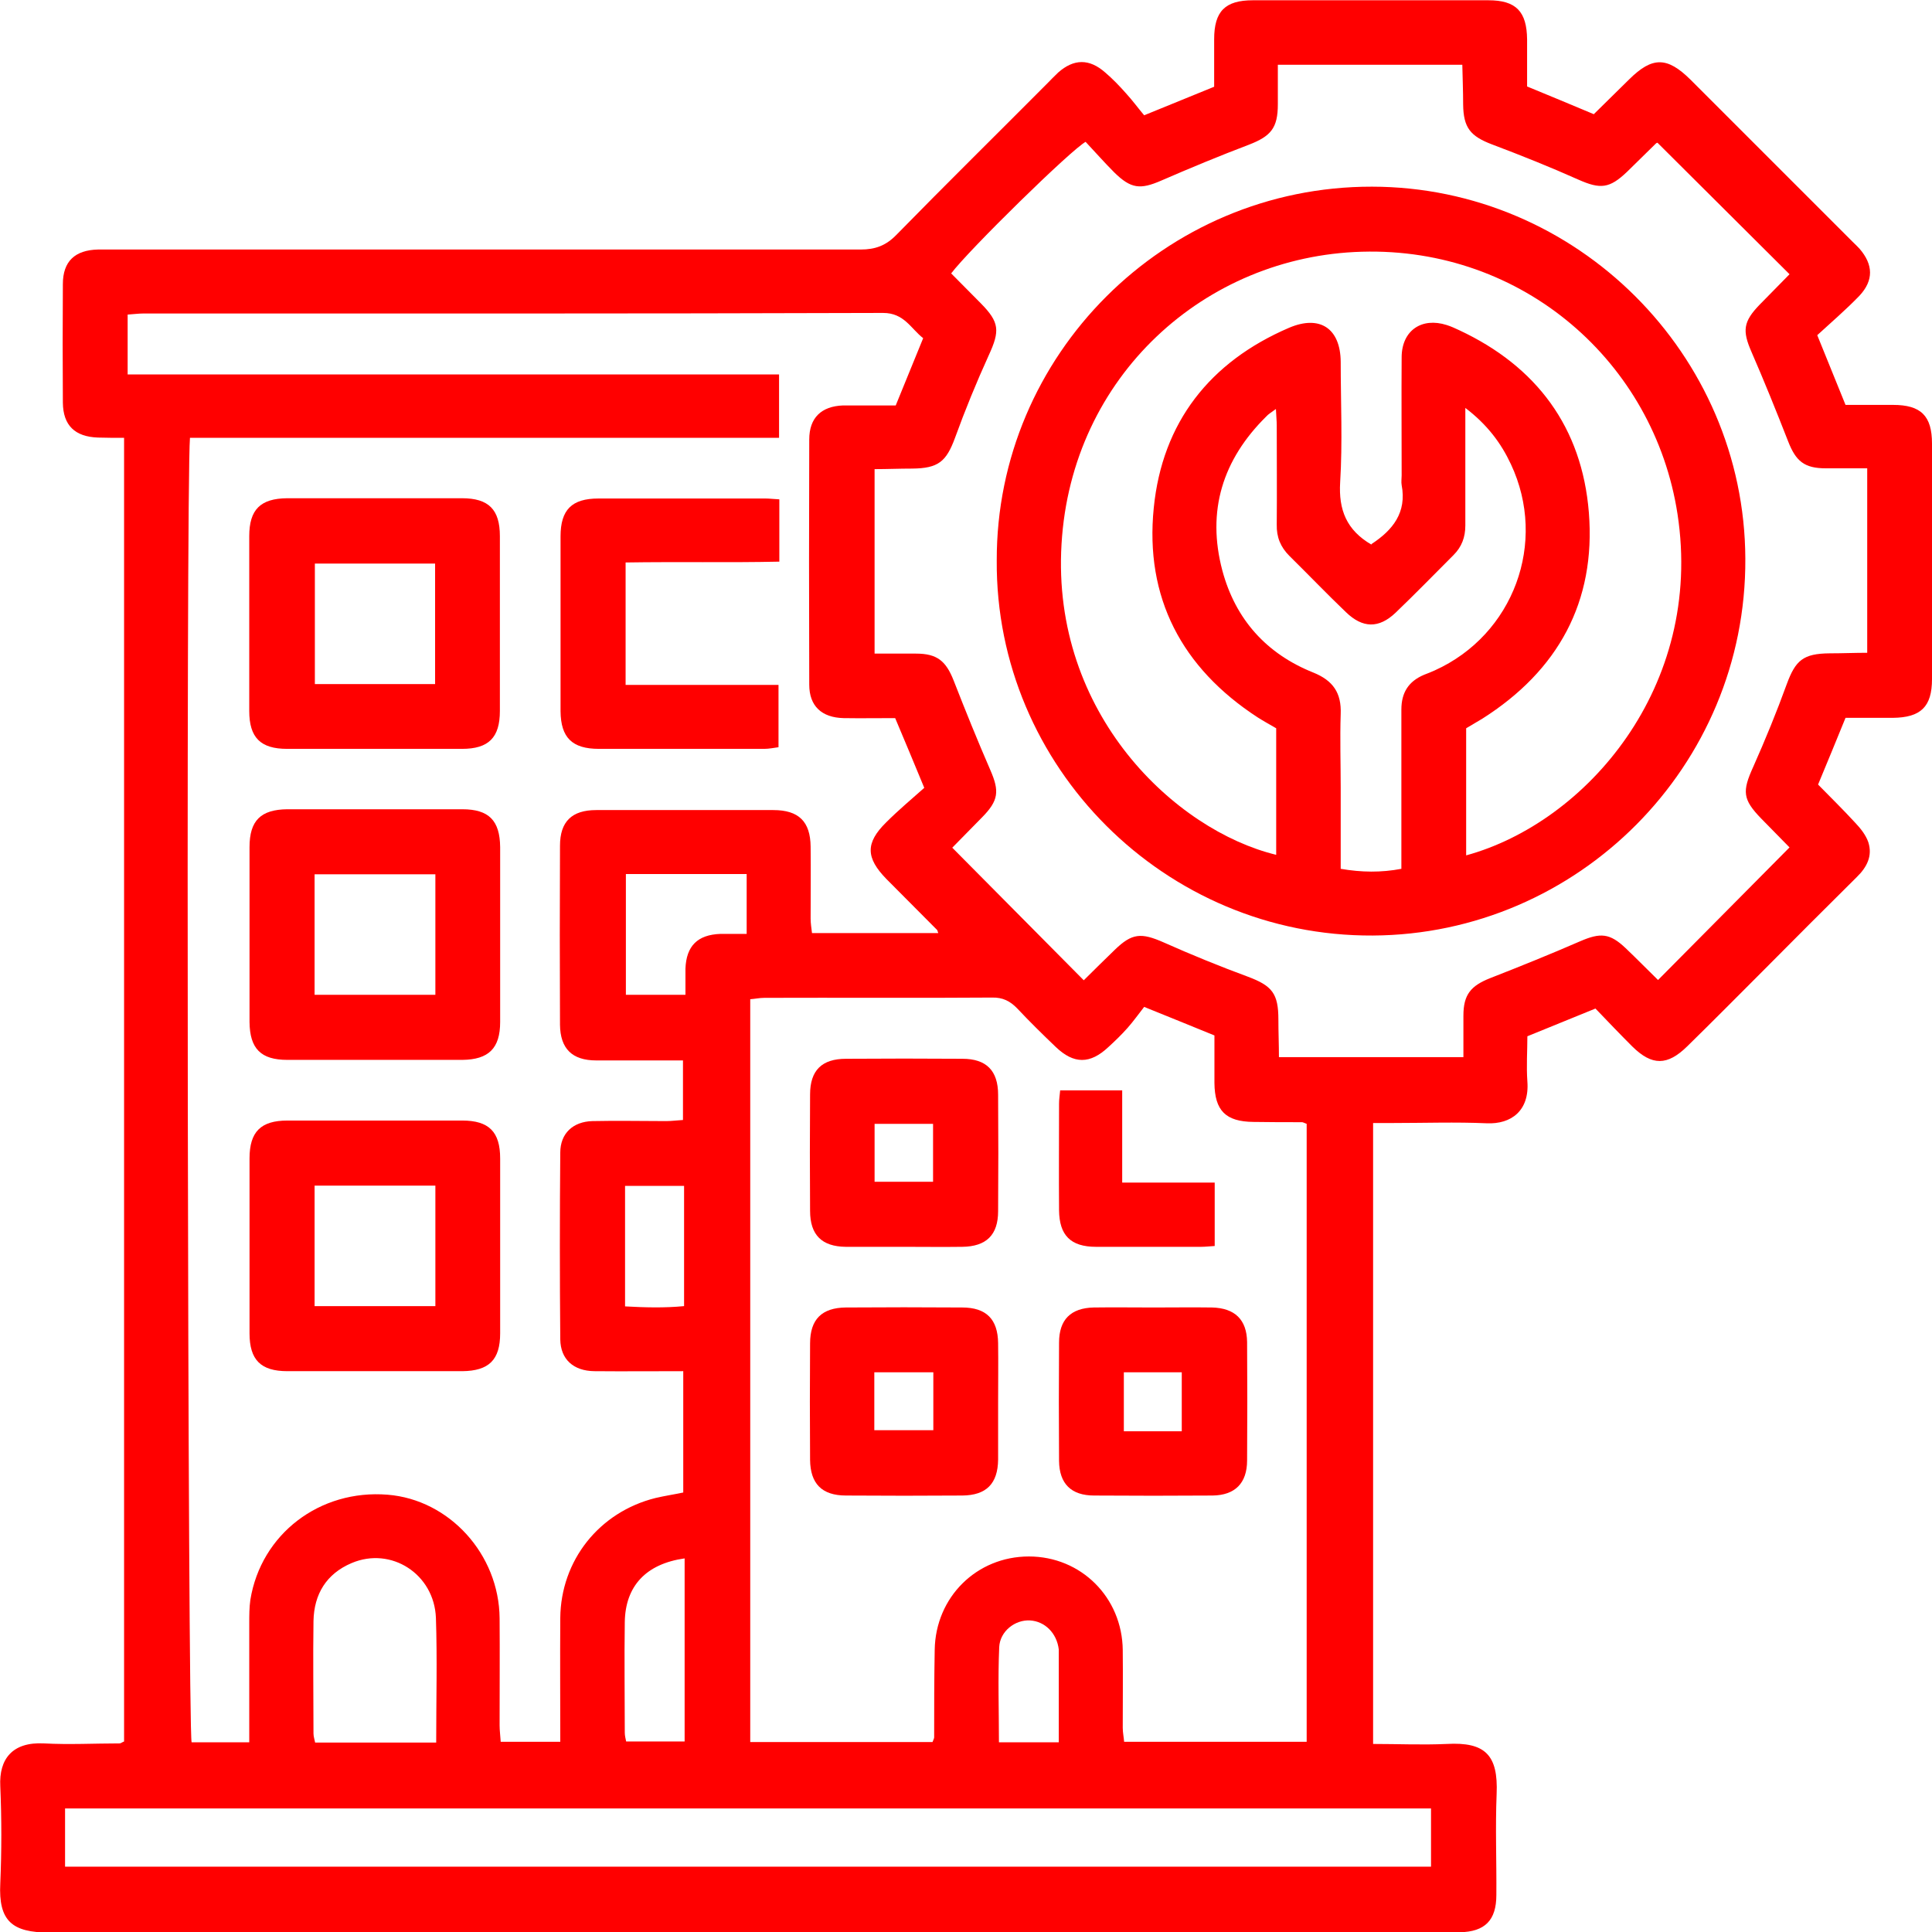
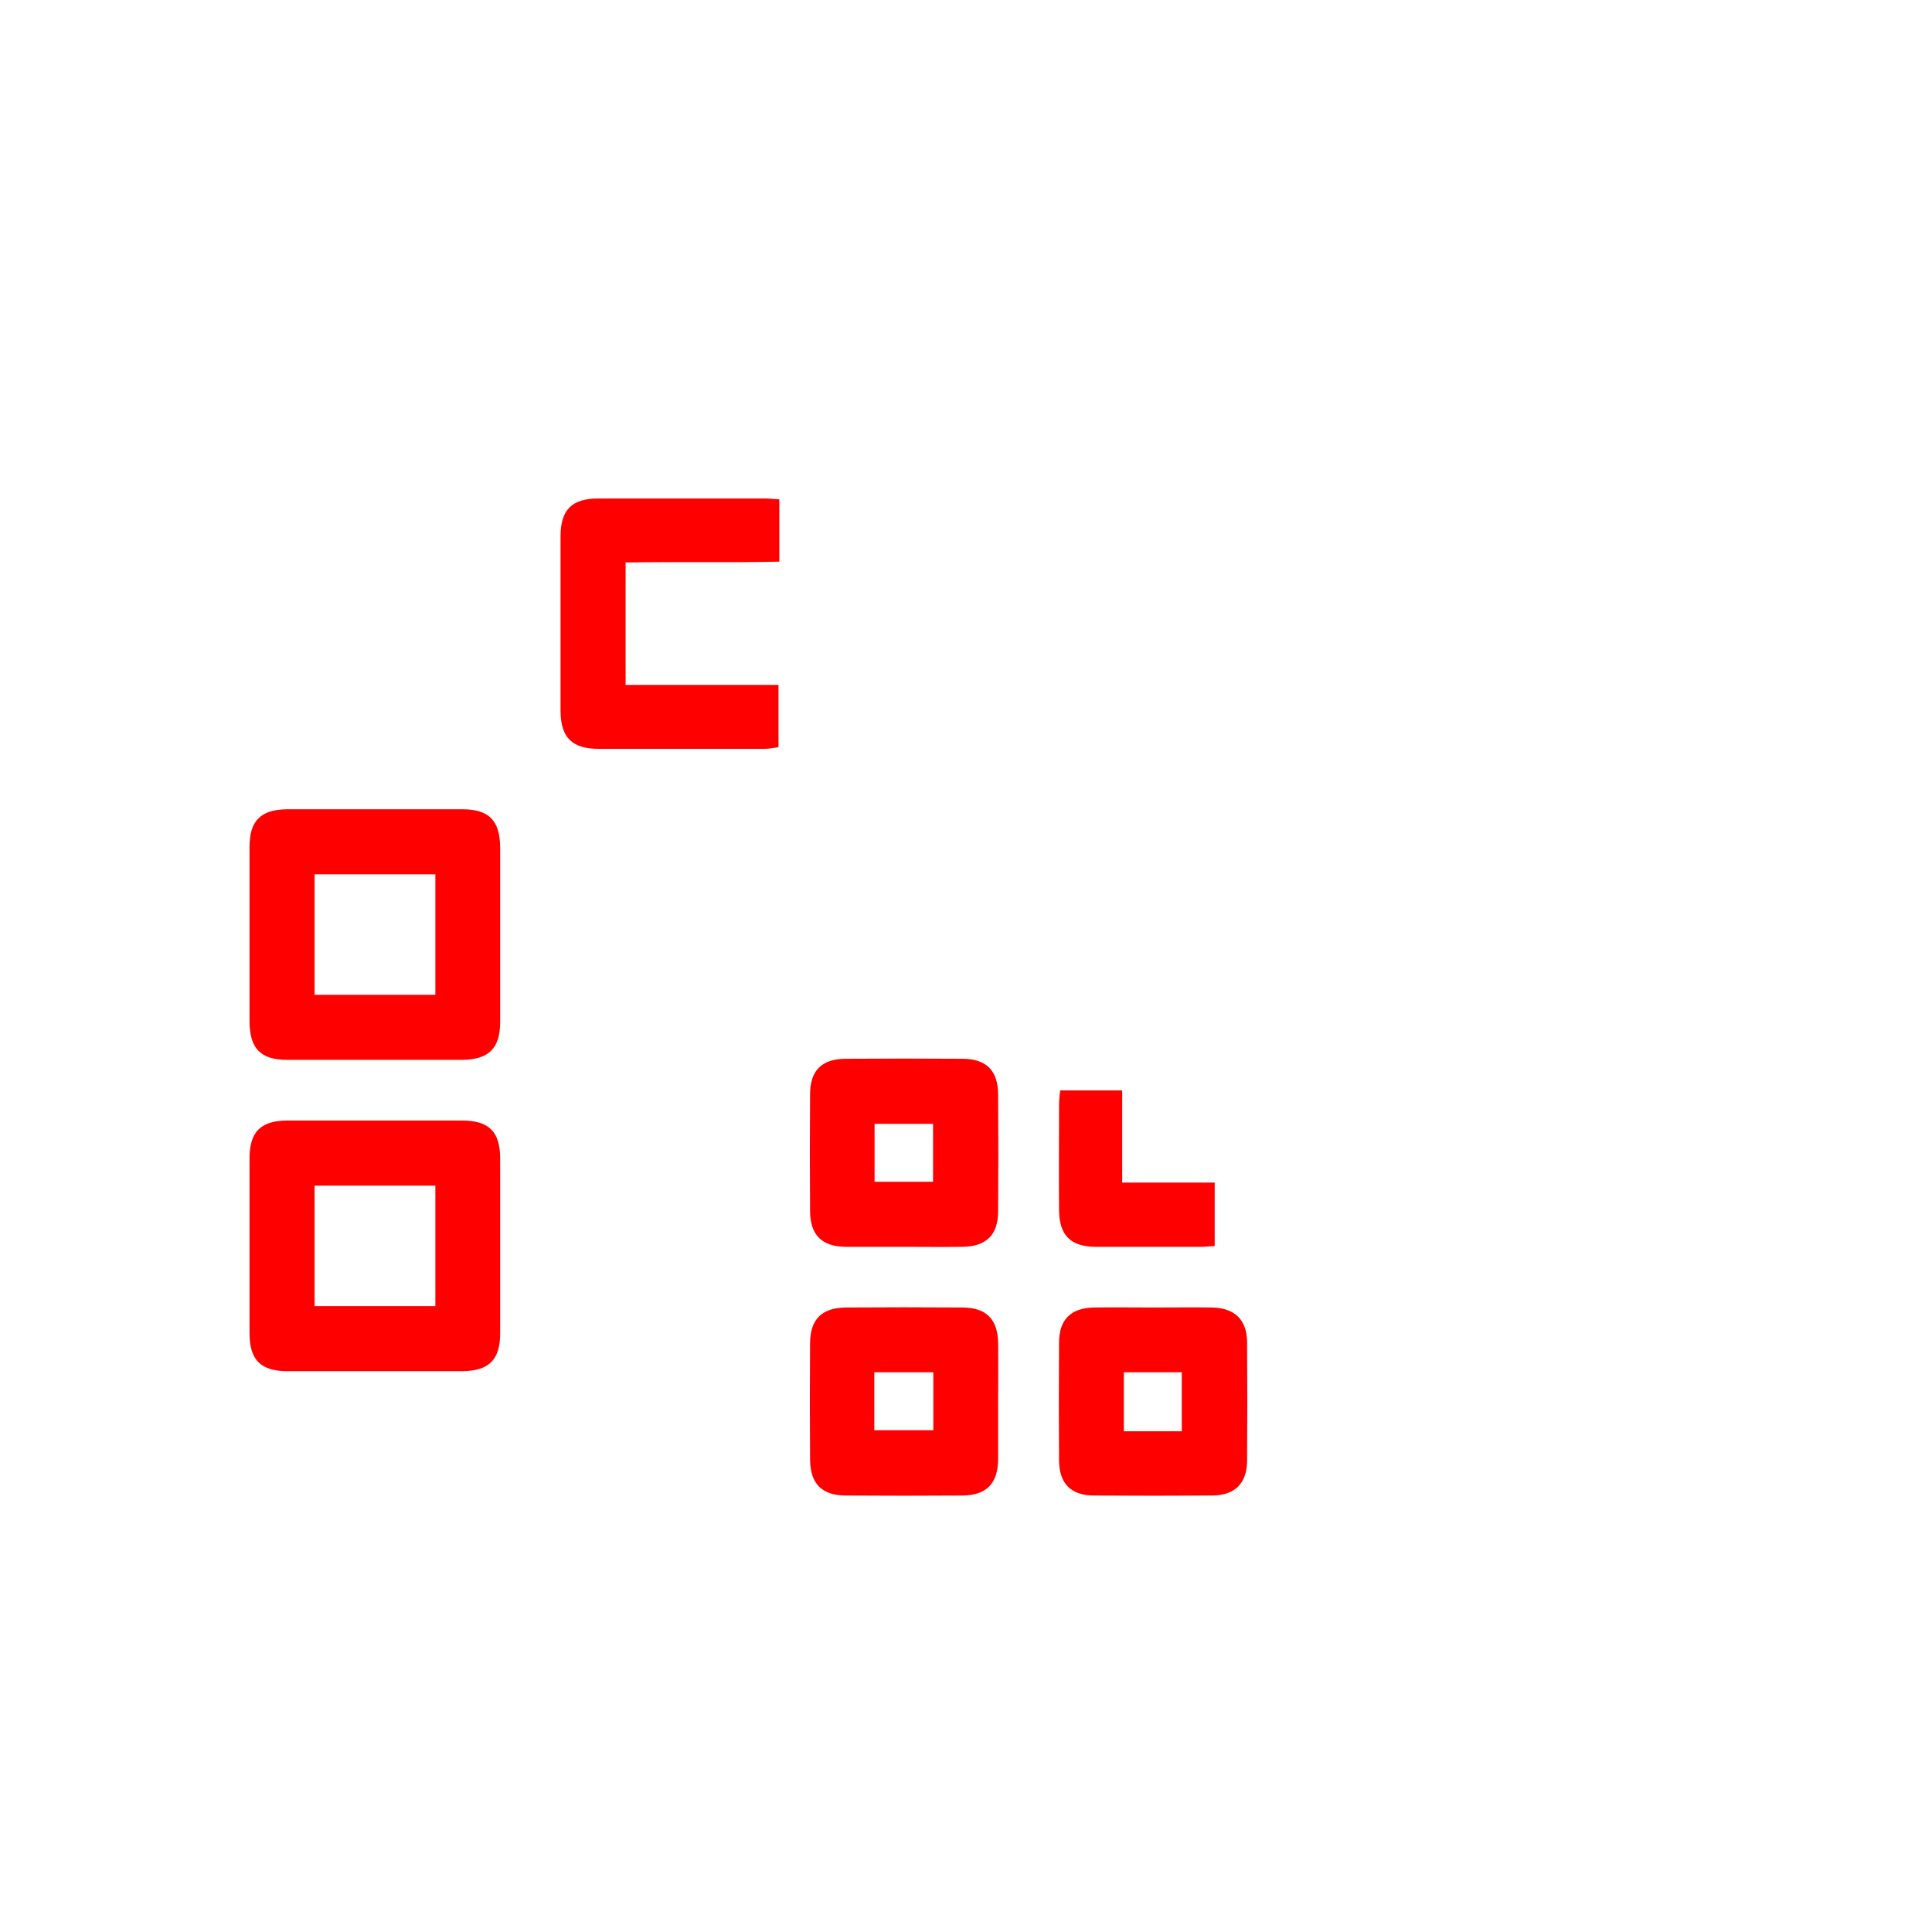
<svg xmlns="http://www.w3.org/2000/svg" id="Layer_2" data-name="Layer 2" viewBox="0 0 70.38 70.38">
  <defs>
    <style>
      .cls-1 {
        fill: red;
      }
    </style>
  </defs>
  <g id="Layer_1-2" data-name="Layer 1">
    <g>
-       <path class="cls-1" d="M4.52,63.42V15.95c-.31,0-.63,0-.95-.01-.84-.03-1.27-.44-1.28-1.27-.01-1.44-.01-2.88,0-4.32,0-.83,.44-1.24,1.28-1.26,.21,0,.43,0,.64,0,9.05,0,18.1,0,27.14,0,.53,0,.92-.14,1.3-.53,1.82-1.86,3.67-3.68,5.5-5.52,.13-.13,.26-.27,.4-.4,.57-.5,1.13-.51,1.71,0,.27,.23,.52,.49,.75,.75,.24,.26,.45,.55,.67,.81,.91-.37,1.69-.69,2.55-1.04,0-.56,0-1.14,0-1.73,0-1.02,.4-1.42,1.41-1.42,2.86,0,5.72,0,8.58,0,1.01,0,1.4,.41,1.41,1.43,0,.57,0,1.13,0,1.71,.81,.33,1.59,.66,2.43,1.01,.42-.42,.86-.84,1.29-1.27,.84-.83,1.38-.83,2.23,.01,1.97,1.97,3.94,3.94,5.91,5.91,.08,.08,.17,.16,.25,.25,.5,.58,.52,1.15,0,1.71-.49,.51-1.03,.97-1.54,1.44,.36,.89,.68,1.67,1.03,2.54,.56,0,1.14,0,1.73,0,1.02,0,1.42,.4,1.42,1.41,0,2.86,0,5.72,0,8.58,0,1.01-.41,1.4-1.43,1.41-.56,0-1.13,0-1.72,0-.33,.81-.65,1.59-1,2.43,.45,.46,.92,.92,1.36,1.4,.19,.2,.38,.44,.47,.7,.16,.5-.05,.91-.42,1.27-1.16,1.15-2.31,2.3-3.46,3.46-.9,.9-1.8,1.81-2.71,2.7-.73,.72-1.29,.72-2.01,.01-.45-.45-.89-.91-1.34-1.38-.84,.34-1.62,.66-2.48,1.01,0,.53-.04,1.09,0,1.65,.08,1.06-.59,1.56-1.48,1.52-1.13-.05-2.27-.01-3.4-.01-.23,0-.47,0-.74,0v22.62c.9,0,1.8,.04,2.68,0,1.41-.08,1.88,.41,1.82,1.82-.05,1.23,0,2.46-.01,3.68,0,.93-.42,1.34-1.33,1.36-.14,0-.28,0-.43,0-16.99,0-33.97,0-50.96,.01-1.35,0-1.85-.42-1.78-1.79,.05-1.18,.05-2.36,0-3.54-.05-.99,.44-1.62,1.59-1.56,.92,.05,1.84,0,2.76,0,.04,0,.08-.04,.16-.07ZM28.38,13.62v2.33H6.92c-.15,1.8-.08,47,.06,47.52h2.1c0-.27,0-.5,0-.73,0-1.2,0-2.41,0-3.61,0-.28,0-.57,.04-.85,.39-2.4,2.53-4.03,5-3.83,2.25,.18,4.06,2.17,4.08,4.5,.01,1.3,0,2.6,0,3.9,0,.2,.03,.41,.04,.6h2.17c0-1.54-.01-3.03,0-4.51,.02-2.1,1.42-3.86,3.47-4.37,.34-.08,.68-.13,1.01-.2v-4.42c-1.11,0-2.18,.01-3.24,0-.76-.01-1.23-.43-1.24-1.16-.02-2.27-.02-4.54,0-6.8,0-.7,.46-1.13,1.17-1.15,.9-.02,1.8,0,2.69,0,.2,0,.41-.03,.61-.04v-2.17c-1.09,0-2.13,0-3.16,0-.88,0-1.31-.43-1.32-1.3-.01-2.17-.01-4.35,0-6.52,0-.88,.43-1.3,1.32-1.3,2.15,0,4.3,0,6.45,0,.93,0,1.35,.42,1.36,1.33,.01,.87,0,1.75,0,2.62,0,.18,.03,.36,.05,.53h4.6c-.03-.07-.03-.1-.04-.11-.62-.62-1.23-1.24-1.85-1.86-.75-.77-.77-1.31-.01-2.06,.45-.45,.94-.86,1.39-1.26-.39-.94-.72-1.74-1.06-2.54-.65,0-1.27,.01-1.88,0-.8-.02-1.25-.44-1.25-1.22-.01-2.98-.01-5.95,0-8.93,0-.79,.44-1.21,1.23-1.24,.26,0,.52,0,.78,0,.39,0,.79,0,1.14,0,.35-.86,.66-1.62,1-2.45-.45-.35-.69-.92-1.46-.92-8.98,.03-17.95,.02-26.93,.02-.2,0-.41,.03-.59,.04v2.18H28.38Zm11.18-8.46c-.51,.26-4.28,3.96-4.91,4.8,.36,.36,.72,.73,1.08,1.09,.68,.69,.7,1,.29,1.89-.45,.99-.86,1.99-1.23,3.01-.32,.87-.61,1.11-1.56,1.12-.46,0-.92,.02-1.37,.02v6.72c.53,0,1.02,0,1.51,0,.77,0,1.09,.27,1.37,.98,.43,1.1,.87,2.19,1.34,3.27,.33,.76,.3,1.1-.3,1.71-.38,.39-.76,.77-1.09,1.11,1.61,1.62,3.18,3.21,4.79,4.83,.36-.36,.75-.74,1.13-1.11,.63-.61,.96-.63,1.78-.27,1.01,.45,2.04,.87,3.07,1.25,.88,.33,1.11,.61,1.11,1.56,0,.46,.02,.92,.02,1.37h6.72c0-.53,0-1.02,0-1.51,0-.77,.27-1.09,.98-1.37,1.1-.43,2.19-.87,3.27-1.34,.74-.32,1.08-.3,1.66,.25,.41,.39,.8,.79,1.18,1.16,1.61-1.62,3.18-3.21,4.79-4.83-.31-.32-.67-.68-1.03-1.05-.68-.7-.7-.99-.29-1.89,.44-.99,.85-1.99,1.22-3.01,.32-.87,.6-1.11,1.56-1.12,.46,0,.92-.02,1.37-.02v-6.72c-.53,0-1.02,0-1.51,0-.78,0-1.09-.26-1.37-.98-.43-1.1-.87-2.19-1.34-3.27-.33-.76-.3-1.09,.3-1.71,.38-.39,.76-.77,1.09-1.11-1.62-1.61-3.2-3.19-4.81-4.79,.04-.01-.02,0-.05,.02-.36,.35-.71,.7-1.06,1.04-.64,.61-.97,.64-1.78,.28-1.03-.46-2.08-.88-3.14-1.28-.79-.3-1.04-.61-1.05-1.46,0-.48-.02-.97-.03-1.44h-6.72c0,.5,0,.97,0,1.44,0,.86-.25,1.16-1.05,1.47-1.08,.41-2.14,.85-3.2,1.31-.76,.33-1.1,.3-1.71-.3-.37-.37-.71-.76-1.05-1.12Zm-12.23,58.3h6.64c.03-.08,.06-.13,.06-.17,0-1.06,0-2.13,.02-3.19,.03-1.92,1.53-3.4,3.43-3.4,1.9,0,3.4,1.49,3.42,3.41,.01,.94,0,1.89,0,2.83,0,.18,.04,.36,.05,.51h6.65v-22.51c-.09-.03-.13-.06-.17-.06-.59,0-1.18,0-1.77-.01-1.01-.01-1.41-.41-1.42-1.42,0-.58,0-1.17,0-1.73-.86-.35-1.64-.67-2.56-1.04-.19,.24-.38,.51-.6,.76-.22,.25-.46,.48-.7,.7-.67,.63-1.26,.63-1.92,0-.48-.46-.95-.92-1.4-1.4-.26-.27-.53-.41-.92-.4-2.76,.02-5.53,0-8.29,.01-.18,0-.36,.04-.52,.05v27.06Zm-24.95,4.54H52.13v-2.12H2.37v2.12Zm13.51-4.53c0-1.56,.04-3.05-.01-4.53-.06-1.6-1.63-2.61-3.07-2-.92,.39-1.37,1.13-1.39,2.11-.02,1.37,0,2.73,0,4.1,0,.11,.04,.22,.06,.33h4.41Zm11.31-31.63h-4.4v4.4h2.17c0-.35,0-.65,0-.95,.03-.83,.44-1.24,1.28-1.27,.32,0,.64,0,.95,0v-2.17Zm-2.26,24.93c-1.41,.2-2.16,1.01-2.18,2.32-.02,1.34,0,2.69,0,4.03,0,.11,.03,.22,.05,.32h2.13v-6.67Zm-2.17-9.18c.72,.04,1.43,.06,2.15-.01v-4.38h-2.15v4.39Zm15.8,15.88c0-1.05,0-2.04,0-3.03,0-.12,0-.24,0-.35-.07-.6-.51-1.03-1.05-1.06-.54-.03-1.09,.39-1.12,.97-.05,1.15-.01,2.29-.01,3.47h2.2Z" />
-       <path class="cls-1" d="M13.65,18.15c1.06,0,2.12,0,3.18,0,.97,0,1.38,.41,1.38,1.38,0,2.12,0,4.24,0,6.37,0,.97-.41,1.38-1.38,1.38-2.12,0-4.24,0-6.37,0-.97,0-1.38-.41-1.38-1.38,0-2.12,0-4.24,0-6.37,0-.97,.41-1.37,1.38-1.38,1.06,0,2.12,0,3.18,0Zm2.2,6.77v-4.39h-4.38v4.39h4.38Z" />
      <path class="cls-1" d="M18.22,34.12c0,1.04,0,2.07,0,3.11,0,.96-.42,1.37-1.38,1.38-2.12,0-4.24,0-6.37,0-.97,0-1.37-.41-1.38-1.38,0-2.12,0-4.24,0-6.37,0-.97,.41-1.37,1.38-1.38,2.12,0,4.24,0,6.37,0,.97,0,1.37,.41,1.38,1.38,0,1.08,0,2.17,0,3.25Zm-2.36-2.27h-4.4v4.39h4.4v-4.39Z" />
      <path class="cls-1" d="M13.65,49.95c-1.06,0-2.12,0-3.18,0-.97,0-1.38-.41-1.38-1.38,0-2.12,0-4.24,0-6.37,0-.97,.41-1.38,1.38-1.38,2.12,0,4.24,0,6.37,0,.97,0,1.38,.41,1.38,1.38,0,2.12,0,4.24,0,6.37,0,.97-.41,1.37-1.38,1.38-1.06,0-2.12,0-3.18,0Zm2.21-6.76h-4.4v4.39h4.4v-4.39Z" />
      <path class="cls-1" d="M28.39,18.18v2.28c-1.86,.04-3.71,0-5.6,.03v4.46h5.57v2.27c-.16,.02-.34,.06-.52,.06-2.01,0-4.01,0-6.02,0-.98,0-1.39-.41-1.4-1.37,0-2.12,0-4.25,0-6.37,0-.97,.41-1.38,1.38-1.38,2.03,0,4.06,0,6.09,0,.14,0,.28,.02,.5,.03Z" />
-       <path class="cls-1" d="M36.31,20.42c-.02-7.47,6.1-13.63,13.67-13.62,7.46,.01,13.57,6.11,13.6,13.55,.04,7.58-6.11,13.69-13.57,13.73-7.57,.04-13.75-6.15-13.7-13.66Zm13.65-.6c.78-.51,1.29-1.15,1.1-2.15-.02-.11,0-.24,0-.35,0-1.44-.01-2.88,0-4.32,.01-.96,.73-1.45,1.64-1.16,.16,.05,.31,.12,.46,.19,2.82,1.32,4.47,3.54,4.72,6.64,.26,3.25-1.12,5.76-3.88,7.51-.2,.12-.4,.24-.59,.35v4.63c4.38-1.2,8.66-6.15,7.7-12.43-.85-5.54-5.64-9.73-11.5-9.56-5.71,.16-10.58,4.53-10.94,10.65-.37,6.19,4.15,10.43,7.82,11.32v-4.61c-.24-.14-.46-.26-.68-.4-2.76-1.8-4.11-4.36-3.78-7.63,.31-3.11,2.04-5.32,4.93-6.56,1.13-.48,1.87,.03,1.88,1.24,0,1.46,.07,2.93-.02,4.39-.06,1,.23,1.74,1.14,2.27Zm-1.12,11.83c.76,.13,1.47,.14,2.21,0,0-.32,0-.58,0-.84,0-1.65,0-3.31,0-4.96,0-.62,.26-1.03,.83-1.27,.13-.05,.26-.1,.39-.16,2.87-1.3,4.11-4.66,2.77-7.51-.36-.77-.86-1.44-1.66-2.05,0,.36,0,.59,0,.81,0,1.16,0,2.31,0,3.47,0,.43-.13,.78-.43,1.08-.7,.7-1.39,1.41-2.11,2.1-.61,.58-1.2,.57-1.81-.02-.7-.67-1.37-1.37-2.06-2.05-.32-.32-.47-.68-.46-1.14,.01-1.2,0-2.41,0-3.61,0-.17-.02-.35-.03-.6-.18,.13-.28,.19-.35,.27-1.59,1.57-2.18,3.44-1.6,5.62,.48,1.78,1.61,3.03,3.31,3.71,.72,.29,1.03,.74,1,1.51-.03,.9,0,1.79,0,2.69,0,.97,0,1.93,0,2.95Z" />
      <path class="cls-1" d="M32.93,45.42c-.71,0-1.41,0-2.12,0-.87-.01-1.3-.43-1.3-1.31-.01-1.41-.01-2.83,0-4.24,0-.88,.43-1.3,1.31-1.3,1.41-.01,2.83-.01,4.24,0,.87,0,1.3,.43,1.3,1.31,.01,1.41,.01,2.83,0,4.24,0,.87-.43,1.29-1.31,1.3-.71,.01-1.41,0-2.12,0Zm-1.07-2.37h2.13v-2.11h-2.13v2.11Z" />
      <path class="cls-1" d="M36.36,51.12c0,.68,0,1.37,0,2.05-.01,.88-.43,1.3-1.3,1.31-1.41,.01-2.83,.01-4.24,0-.88,0-1.3-.43-1.31-1.3-.01-1.41-.01-2.83,0-4.24,0-.88,.43-1.3,1.3-1.31,1.41-.01,2.83-.01,4.24,0,.88,0,1.3,.43,1.31,1.3,.01,.73,0,1.46,0,2.19Zm-4.51,.98h2.15v-2.11h-2.15v2.11Z" />
      <path class="cls-1" d="M42.03,47.63c.71,0,1.41-.01,2.12,0,.83,.02,1.27,.44,1.28,1.26,.01,1.44,.01,2.87,0,4.31,0,.83-.44,1.27-1.26,1.28-1.44,.01-2.87,.01-4.31,0-.84,0-1.27-.43-1.28-1.26-.01-1.44-.01-2.87,0-4.31,0-.84,.43-1.26,1.26-1.28,.73-.01,1.46,0,2.19,0Zm1.02,4.51v-2.15h-2.11v2.15h2.11Z" />
      <path class="cls-1" d="M38.61,39.72h2.27v3.36h3.37v2.31c-.18,.01-.34,.03-.5,.03-1.27,0-2.54,0-3.82,0-.93,0-1.34-.42-1.35-1.33-.01-1.3,0-2.59,0-3.89,0-.14,.02-.27,.04-.48Z" />
    </g>
  </g>
</svg>